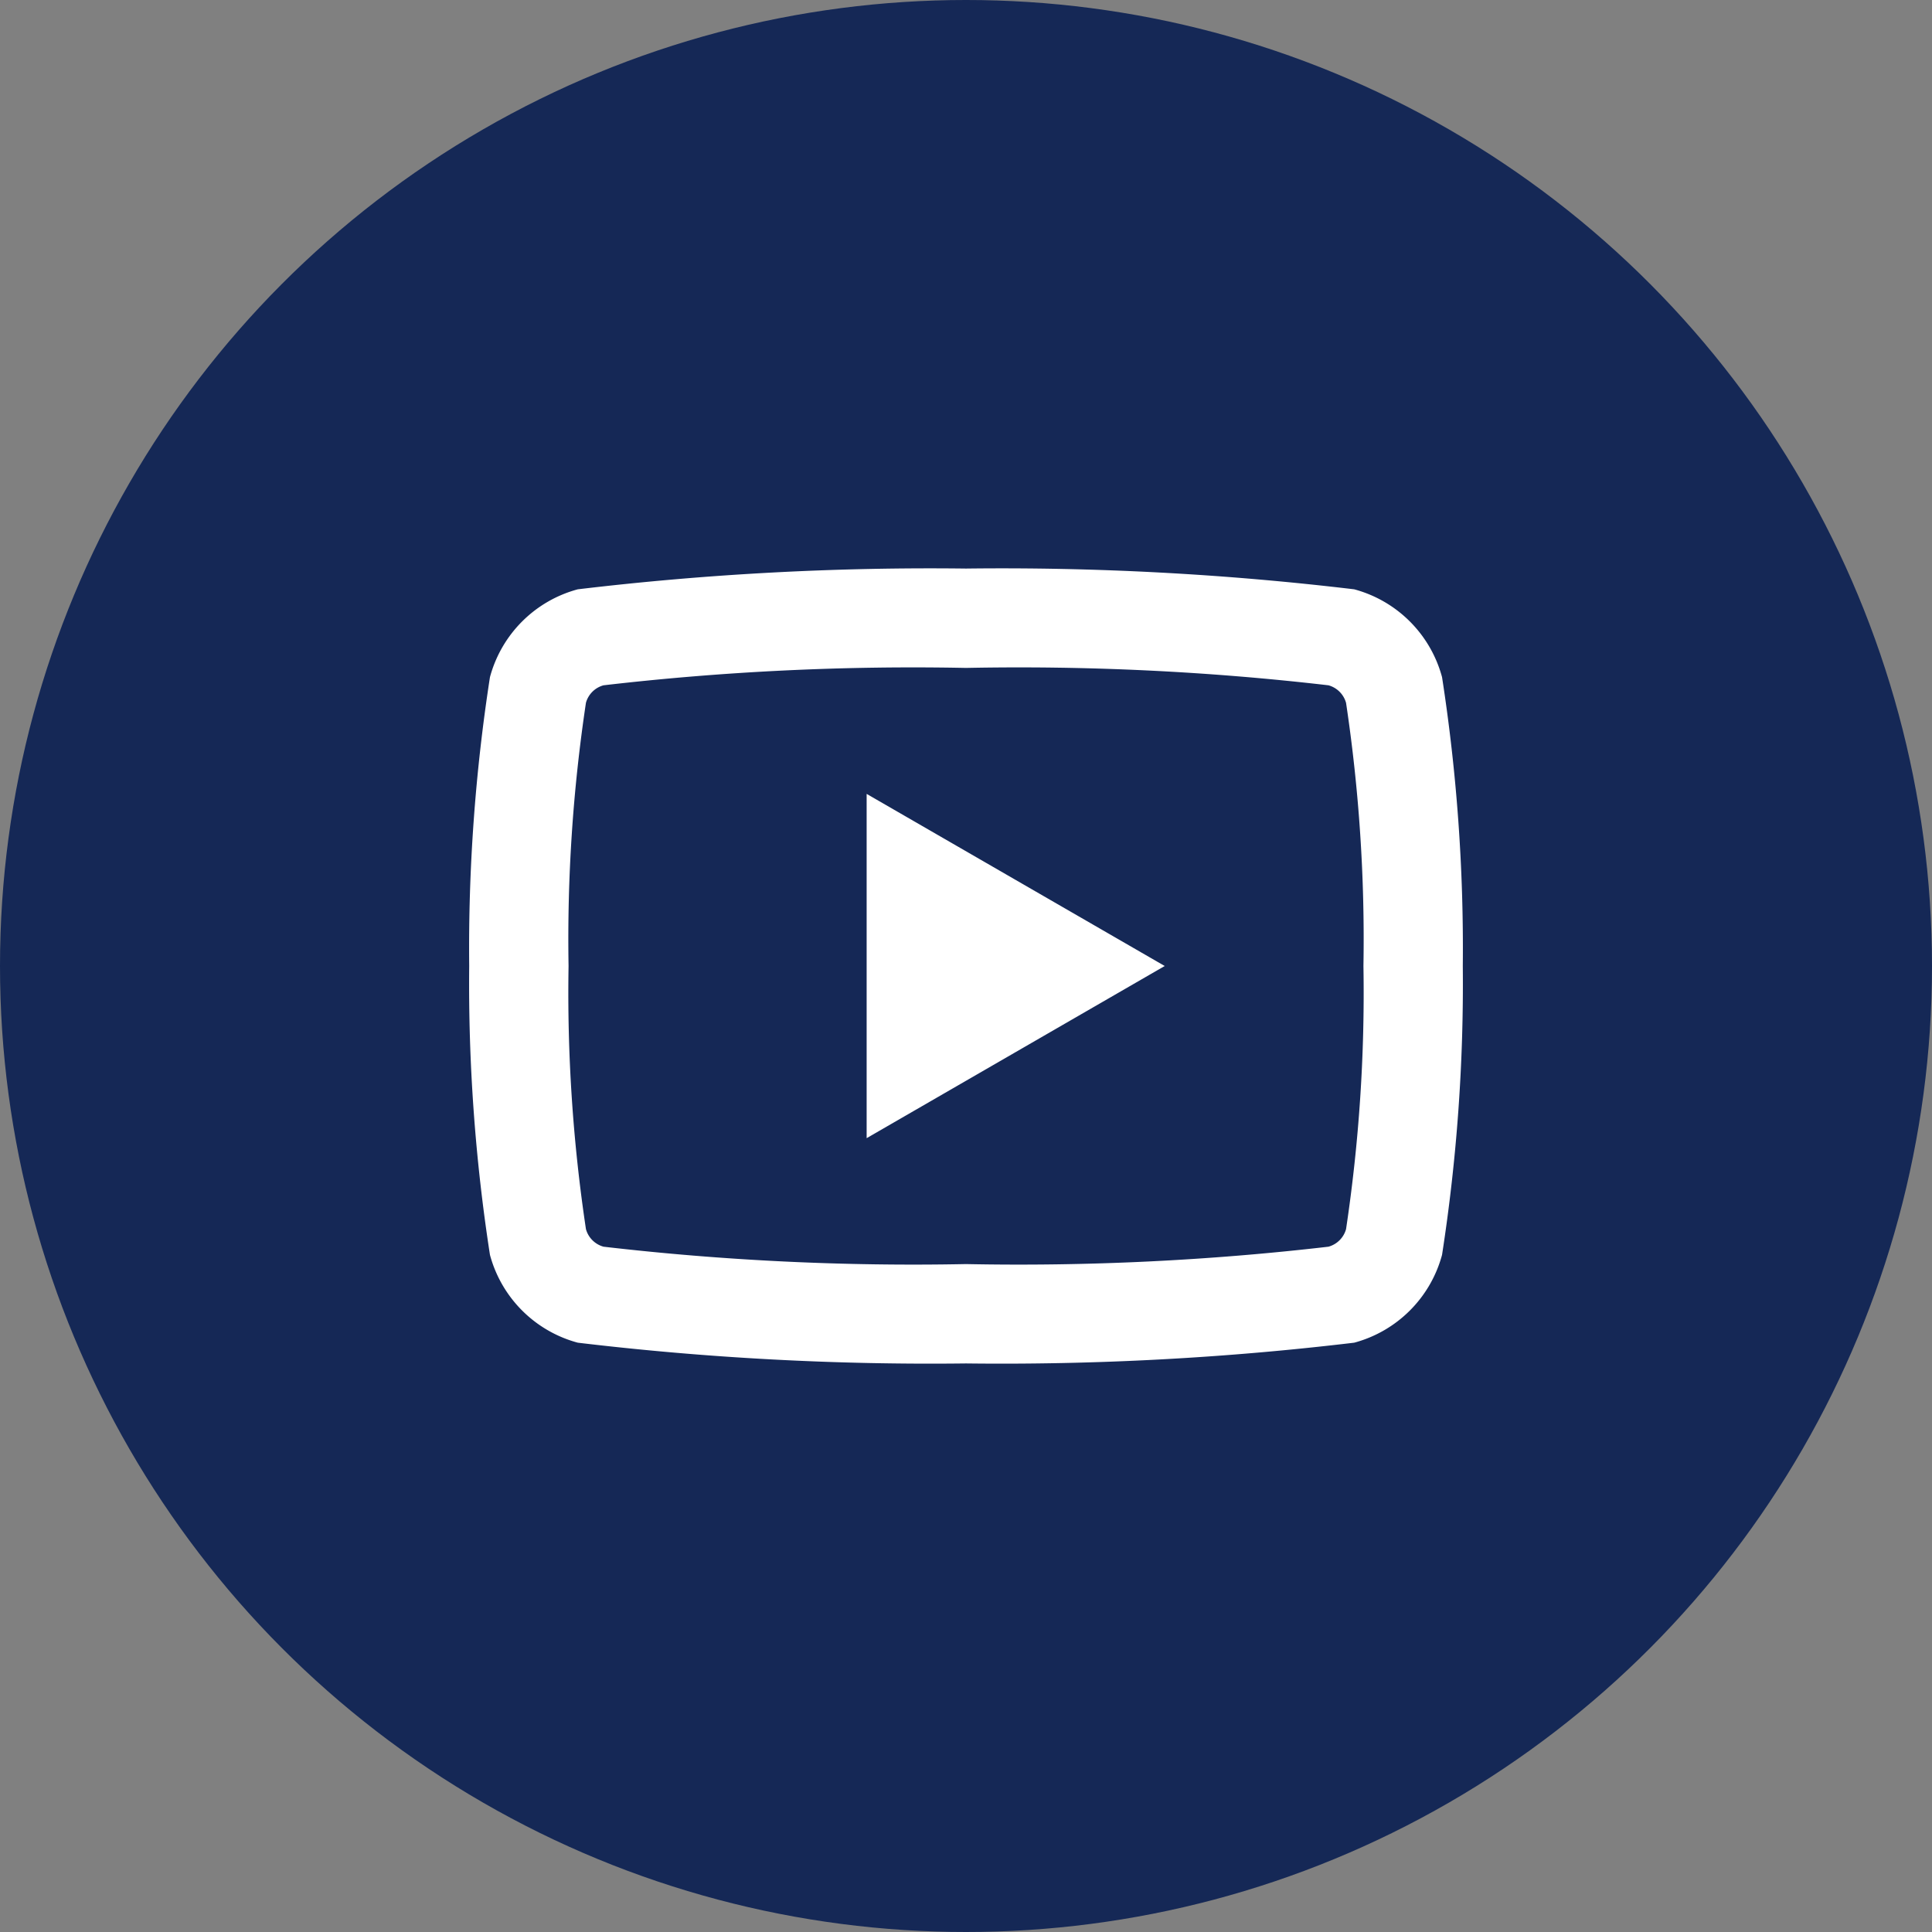
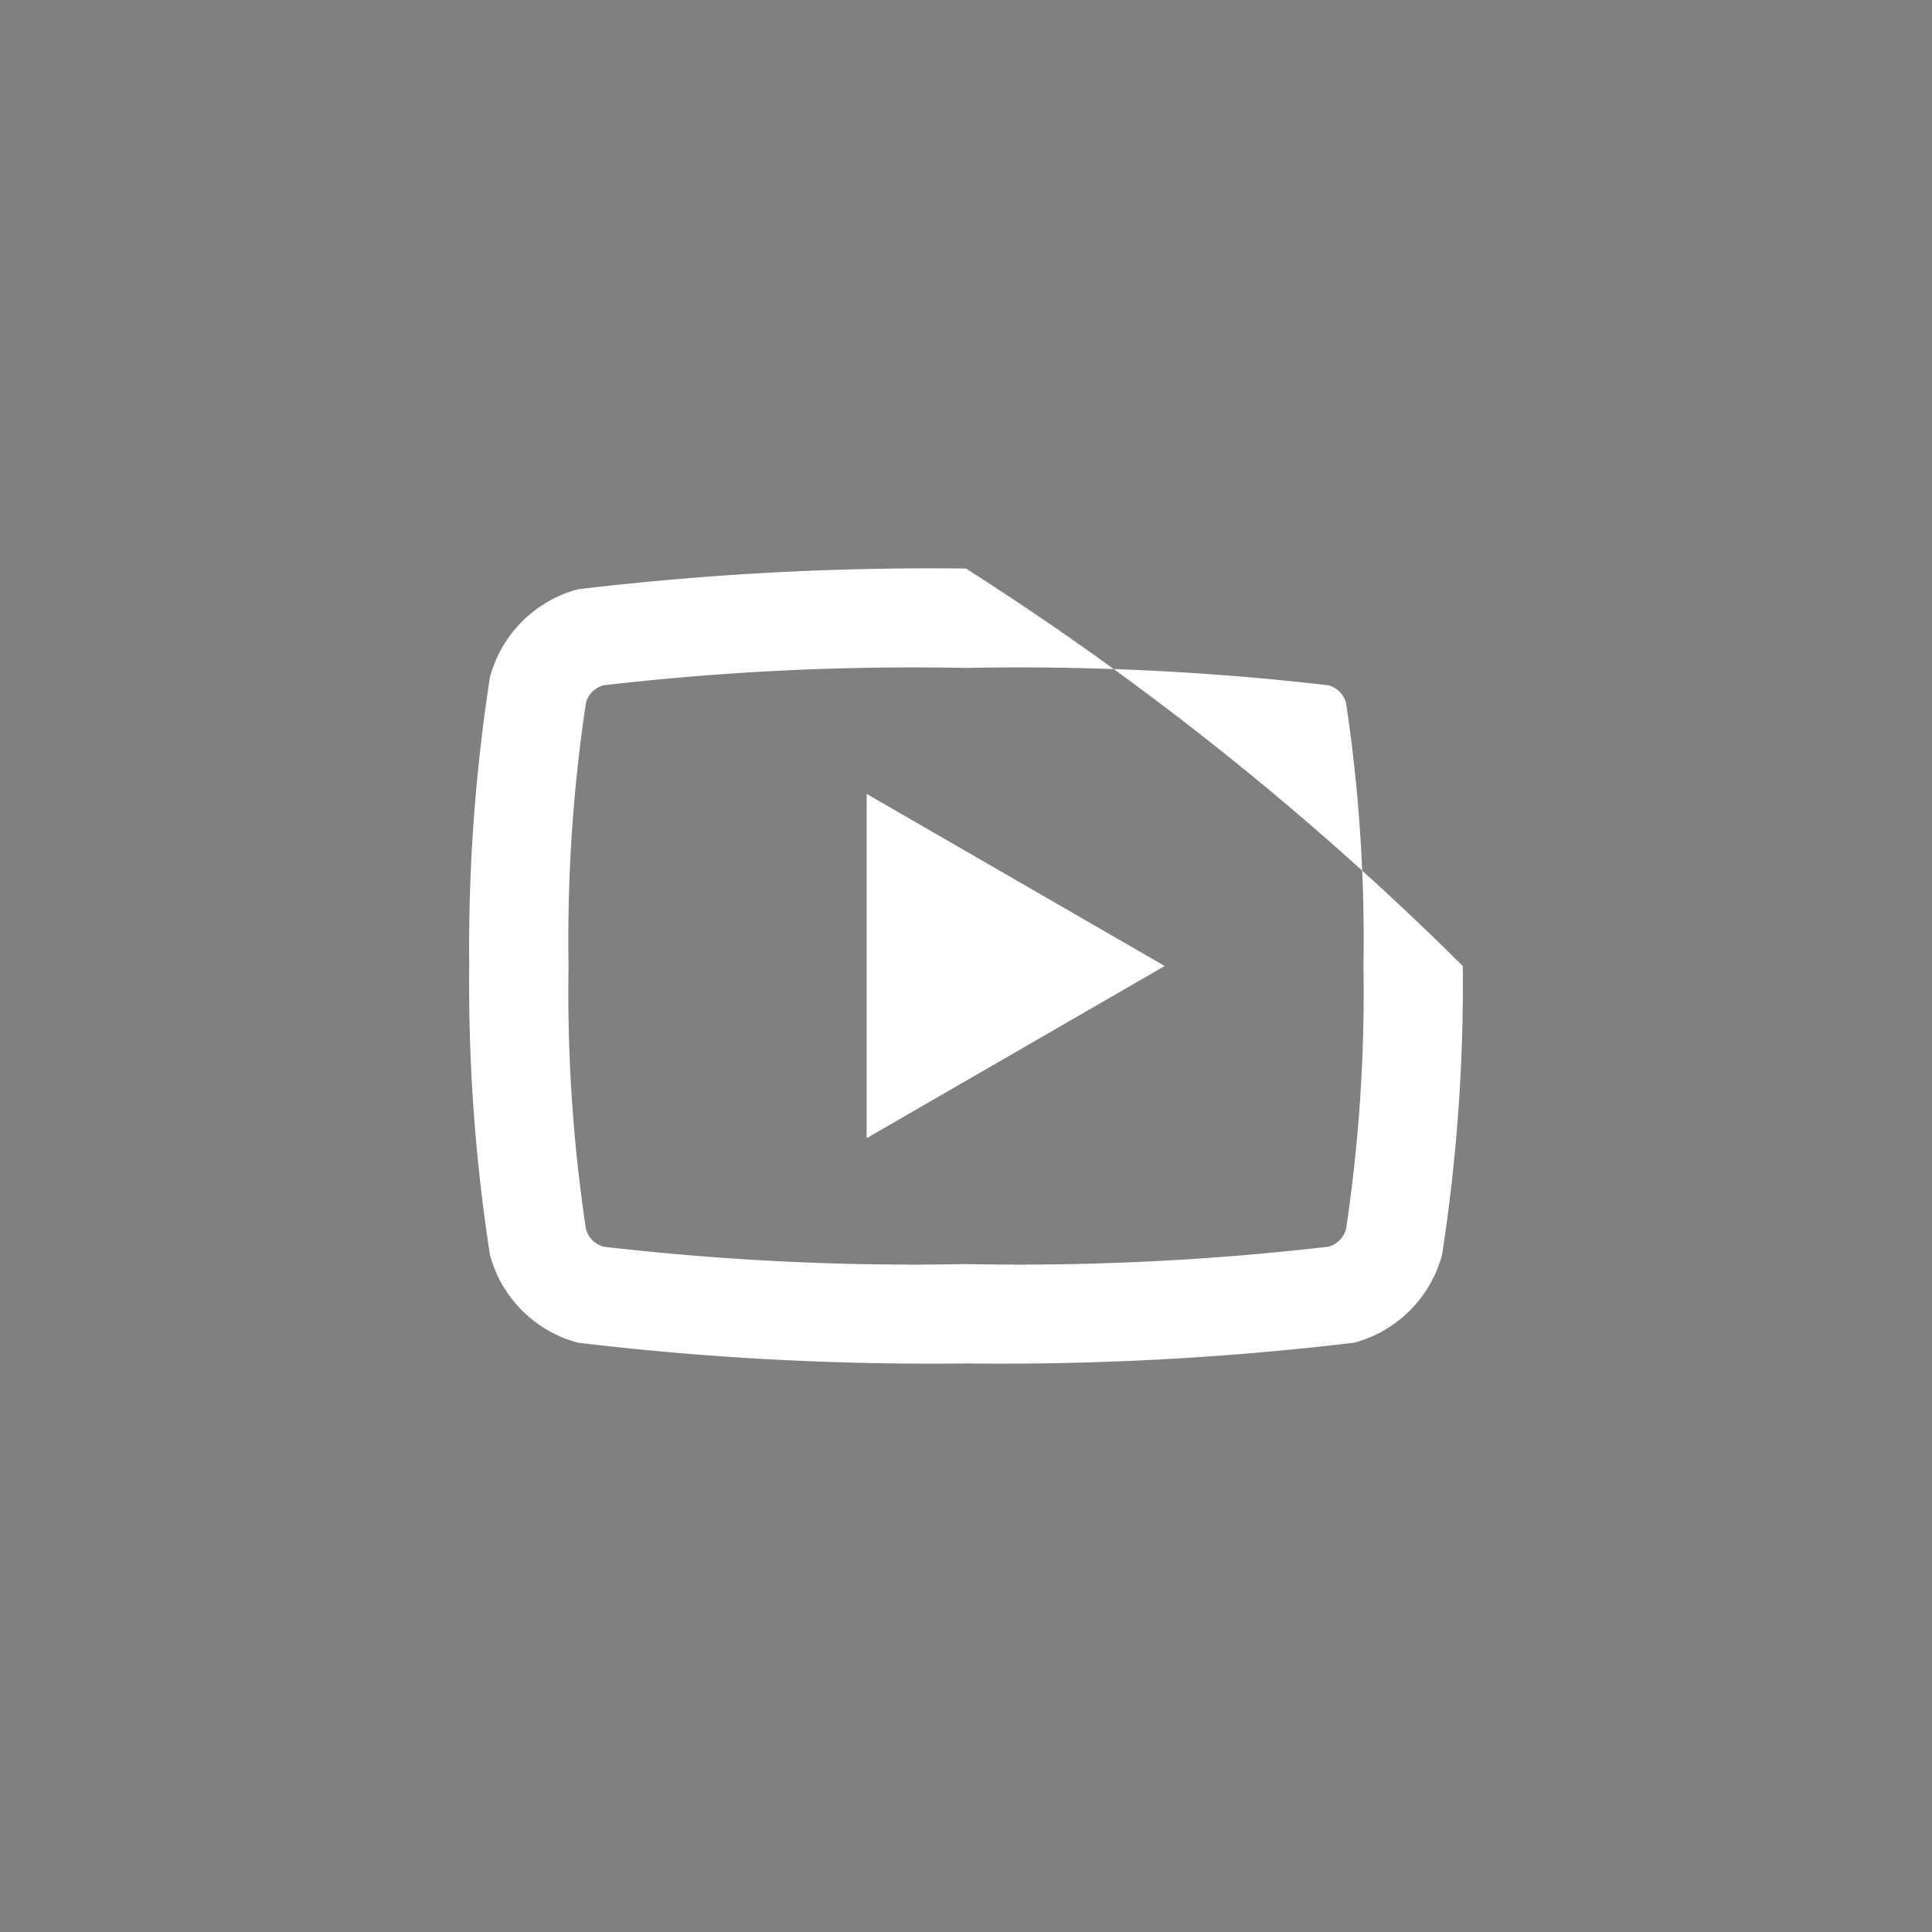
<svg xmlns="http://www.w3.org/2000/svg" width="35" height="35" viewBox="0 0 35 35">
  <rect x="0" y="0" width="35" height="35" fill="#808080" stroke="none" />
  <g id="Youtube" transform="translate(-195 -830)">
-     <circle id="Ellipse_131" data-name="Ellipse 131" cx="17.5" cy="17.5" r="17.5" transform="translate(195 830)" fill="#152856" />
-     <path id="Youtube-2" data-name="Youtube" d="M11,4a53.791,53.791,0,0,0-7.033.376A2.253,2.253,0,0,0,2.376,5.967,32.082,32.082,0,0,0,2,11.2a32.082,32.082,0,0,0,.376,5.233,2.253,2.253,0,0,0,1.591,1.591A53.791,53.791,0,0,0,11,18.4a53.791,53.791,0,0,0,7.033-.376,2.254,2.254,0,0,0,1.591-1.591A32.082,32.082,0,0,0,20,11.2a32.082,32.082,0,0,0-.376-5.233,2.254,2.254,0,0,0-1.591-1.591A53.791,53.791,0,0,0,11,4Zm0,1.8a48.587,48.587,0,0,1,6.567.315.457.457,0,0,1,.318.318A28.828,28.828,0,0,1,18.2,11.2a28.835,28.835,0,0,1-.315,4.767.457.457,0,0,1-.318.318A48.577,48.577,0,0,1,11,16.6a48.606,48.606,0,0,1-6.567-.315.457.457,0,0,1-.318-.318A28.828,28.828,0,0,1,3.8,11.2a28.865,28.865,0,0,1,.315-4.769.455.455,0,0,1,.318-.316A48.577,48.577,0,0,1,11,5.8ZM9.2,8.082v6.237L14.6,11.2Z" transform="translate(201.5 836.3)" fill="#fff" />
+     <path id="Youtube-2" data-name="Youtube" d="M11,4a53.791,53.791,0,0,0-7.033.376A2.253,2.253,0,0,0,2.376,5.967,32.082,32.082,0,0,0,2,11.2a32.082,32.082,0,0,0,.376,5.233,2.253,2.253,0,0,0,1.591,1.591A53.791,53.791,0,0,0,11,18.4a53.791,53.791,0,0,0,7.033-.376,2.254,2.254,0,0,0,1.591-1.591A32.082,32.082,0,0,0,20,11.2A53.791,53.791,0,0,0,11,4Zm0,1.8a48.587,48.587,0,0,1,6.567.315.457.457,0,0,1,.318.318A28.828,28.828,0,0,1,18.2,11.2a28.835,28.835,0,0,1-.315,4.767.457.457,0,0,1-.318.318A48.577,48.577,0,0,1,11,16.6a48.606,48.606,0,0,1-6.567-.315.457.457,0,0,1-.318-.318A28.828,28.828,0,0,1,3.8,11.2a28.865,28.865,0,0,1,.315-4.769.455.455,0,0,1,.318-.316A48.577,48.577,0,0,1,11,5.8ZM9.2,8.082v6.237L14.6,11.2Z" transform="translate(201.5 836.3)" fill="#fff" />
  </g>
</svg>